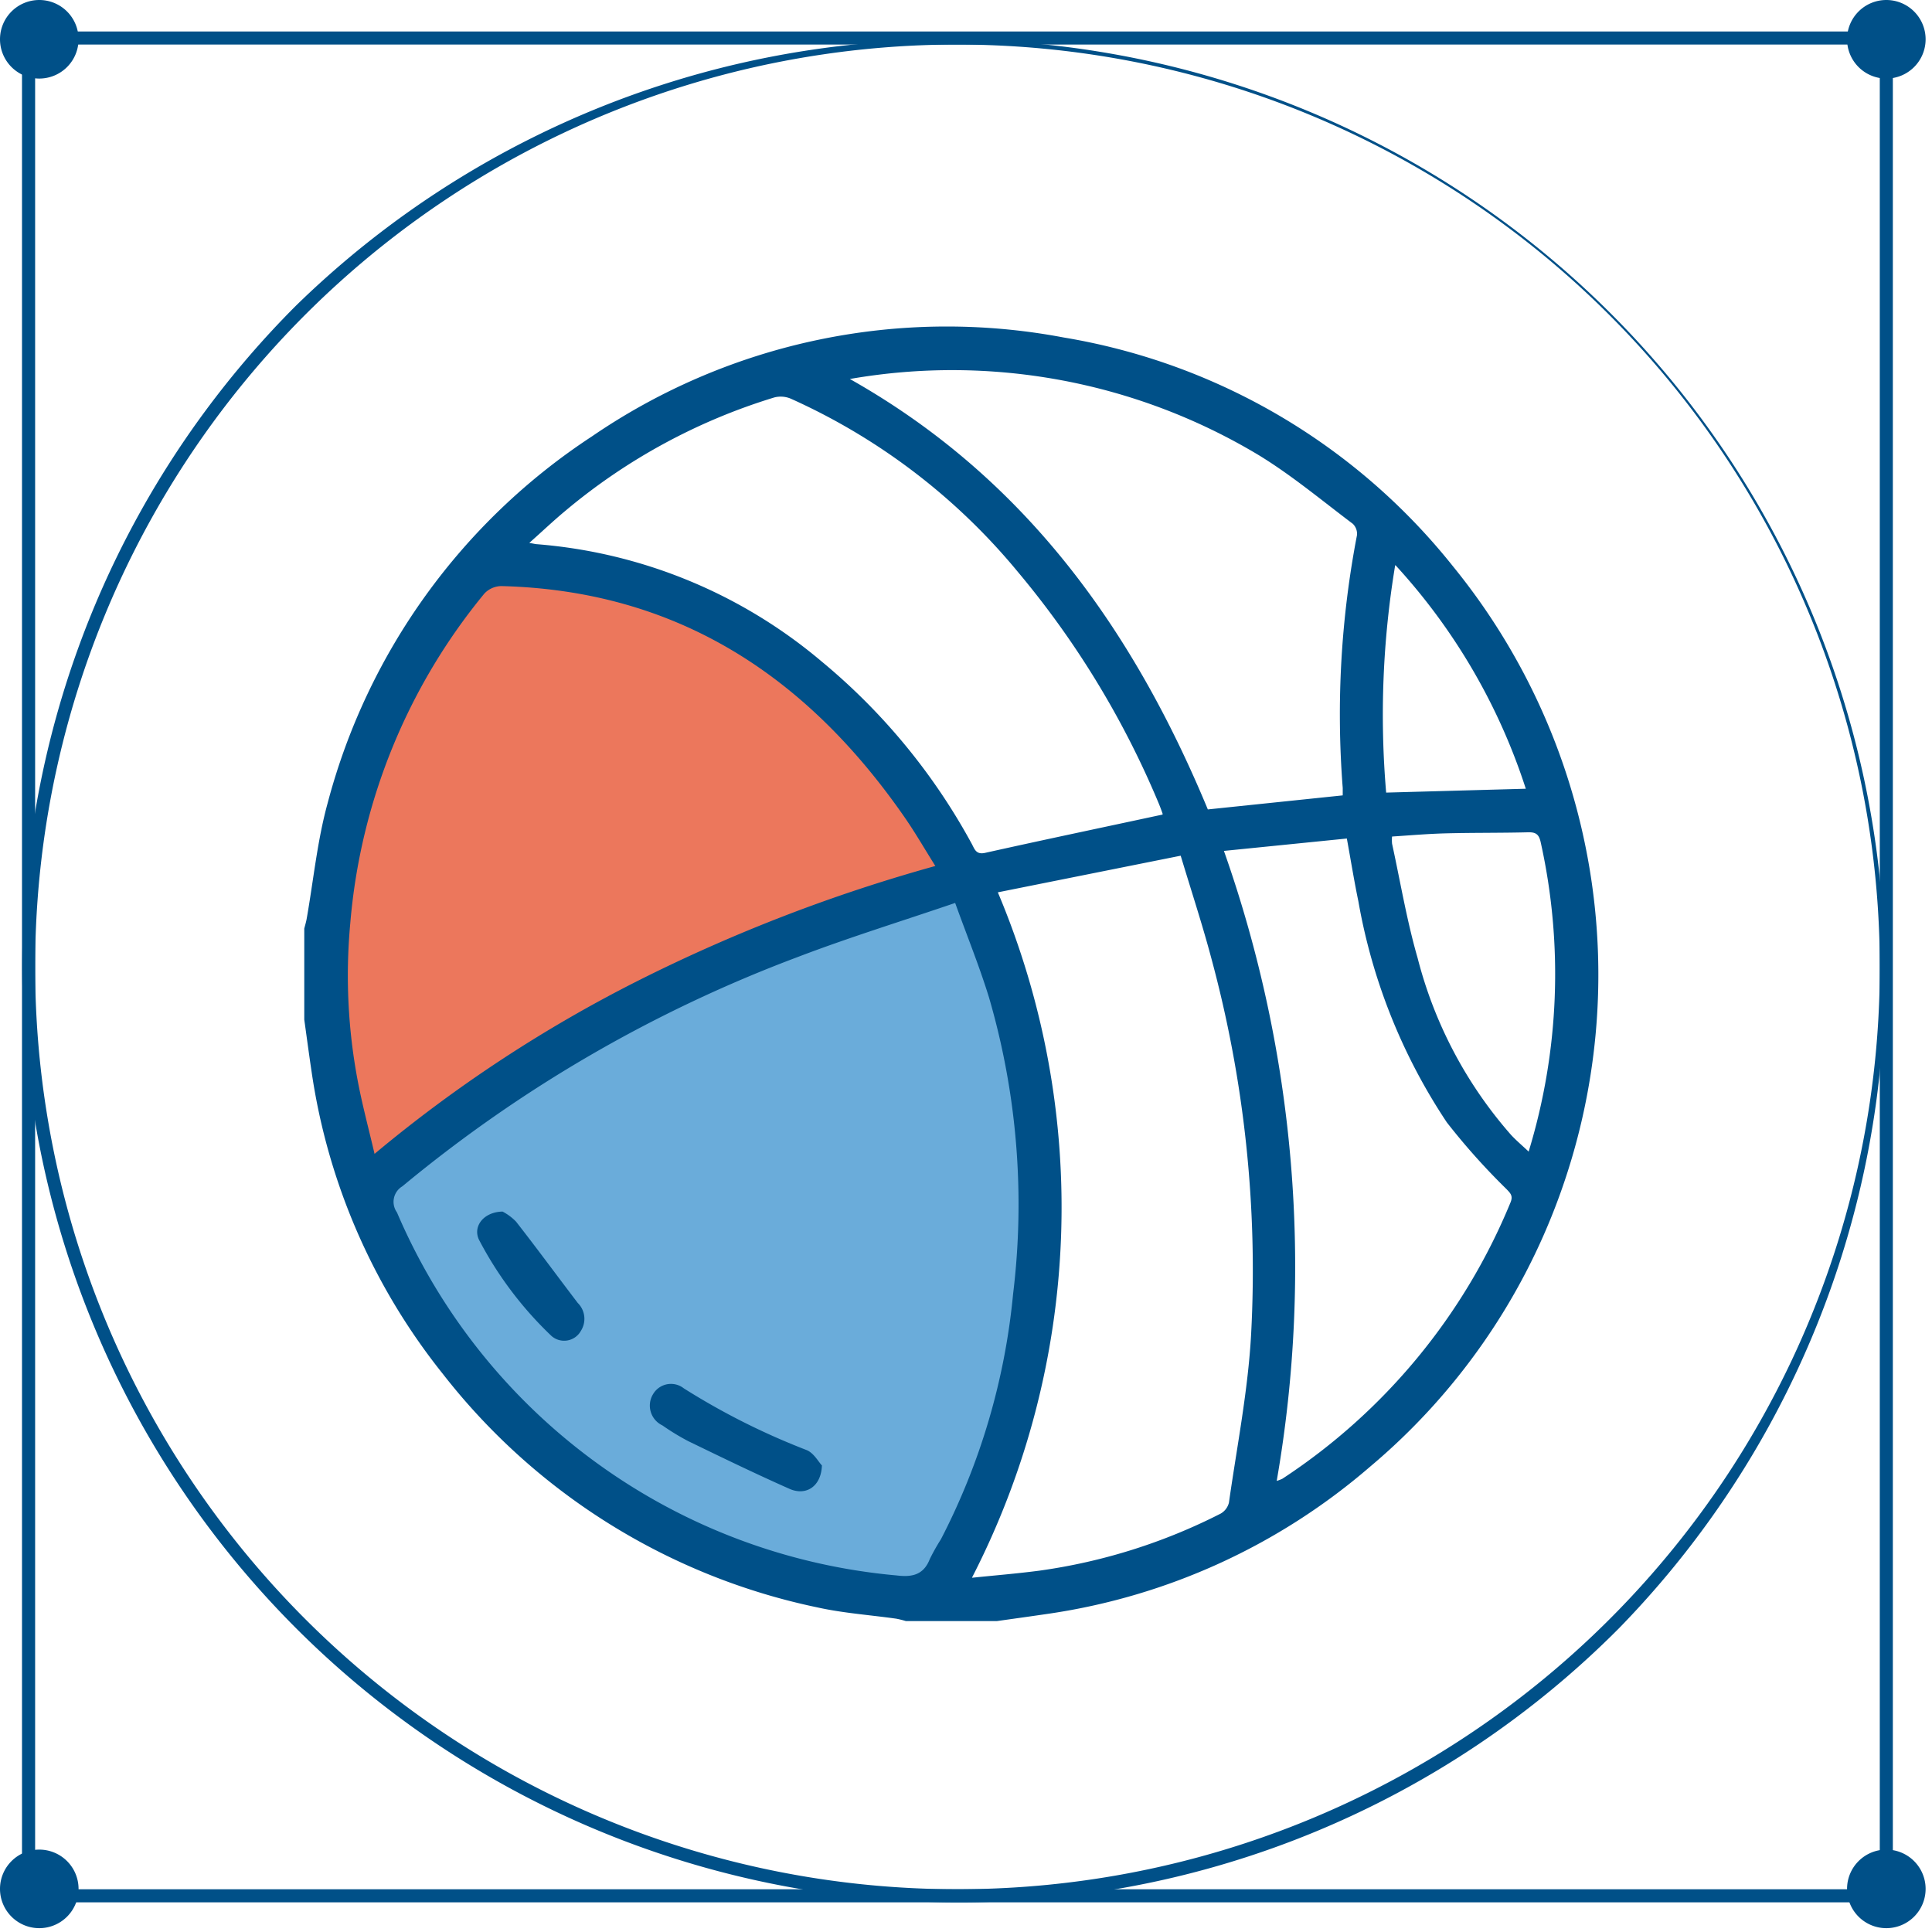
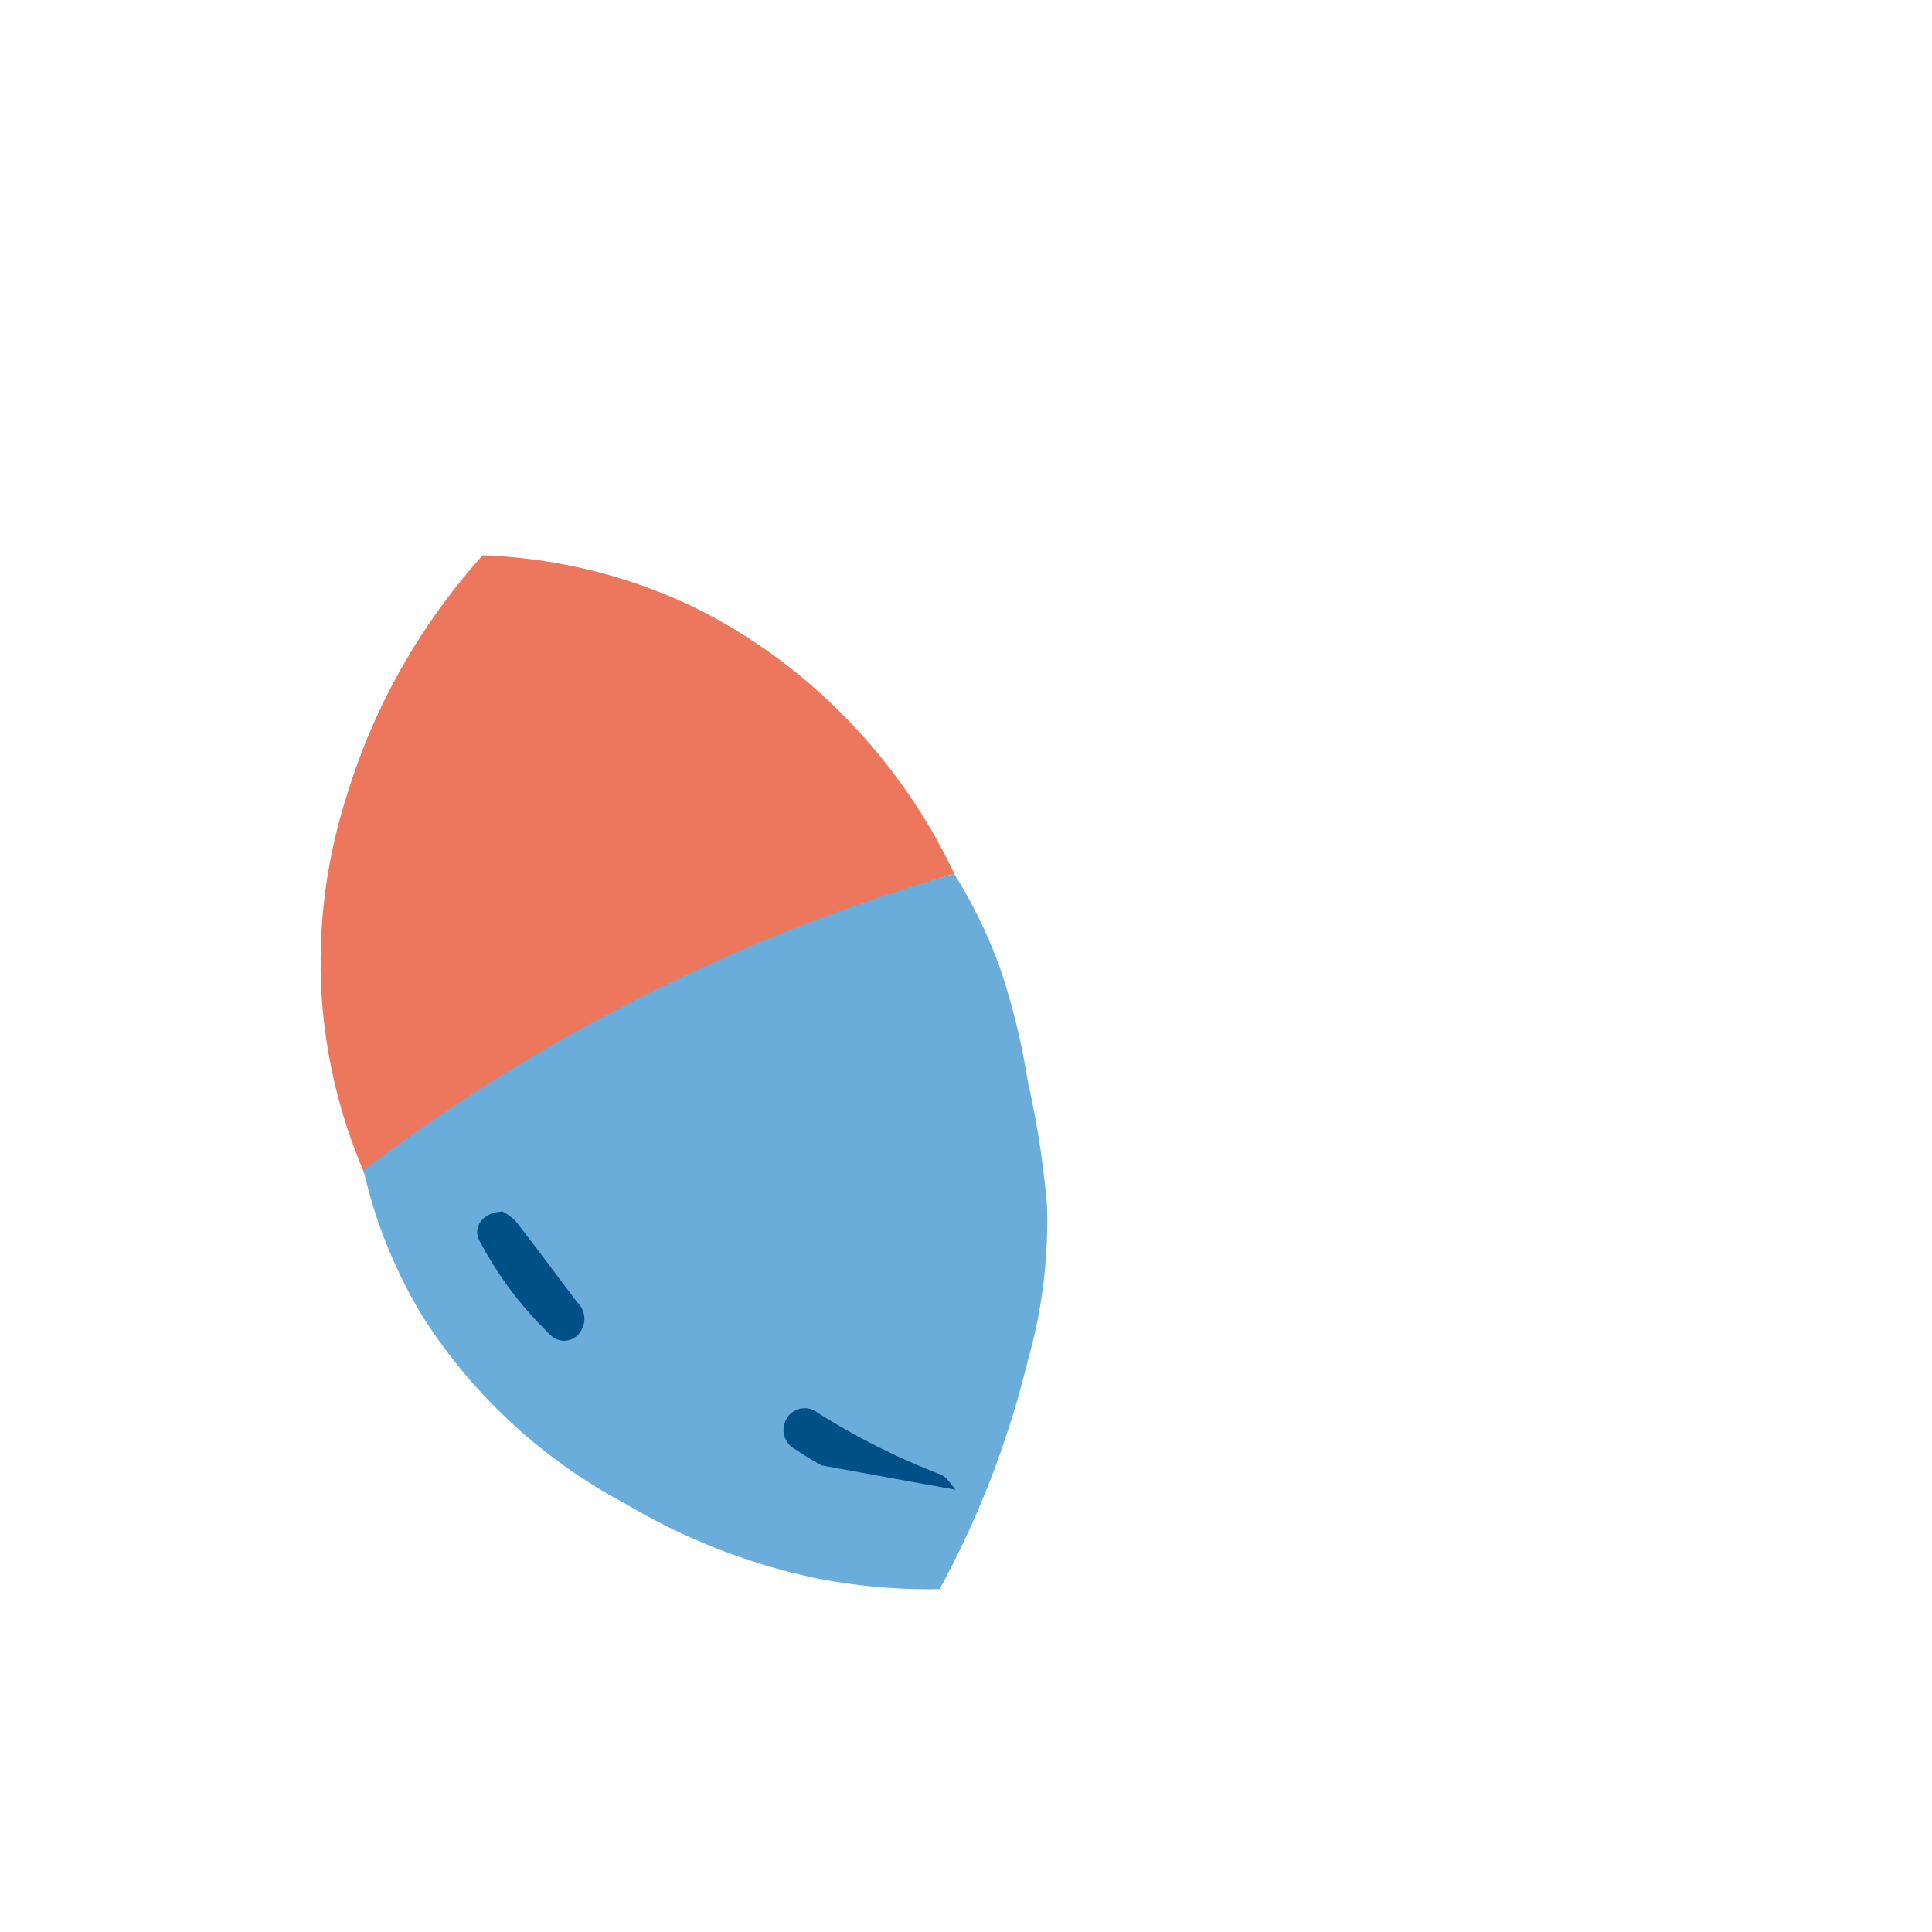
<svg xmlns="http://www.w3.org/2000/svg" id="Sportinės_veiklos" data-name="Sportinės veiklos" width="60.5" height="60.5" viewBox="0 0 60.5 60.5">
  <defs>
    <clipPath id="clip-path">
-       <rect id="Rectangle_110" data-name="Rectangle 110" width="60.3" height="60.38" fill="none" />
-     </clipPath>
+       </clipPath>
    <clipPath id="clip-path-2">
      <rect id="Rectangle_111" data-name="Rectangle 111" width="60.5" height="60.5" fill="none" />
    </clipPath>
  </defs>
  <g id="Group_176" data-name="Group 176">
    <g id="Group_175" data-name="Group 175" clip-path="url(#clip-path)">
      <path id="Path_190" data-name="Path 190" d="M29.982,59.571a29.293,29.293,0,0,1-20.713-50A29.293,29.293,0,0,1,50.695,50.992a29.1,29.1,0,0,1-20.713,8.579m0-58.176A28.883,28.883,0,1,0,58.866,30.279,28.916,28.916,0,0,0,29.982,1.395" fill="#005088" />
-       <path id="Path_191" data-name="Path 191" d="M59.274,59.571H.689V.986H59.274ZM1.1,59.162H58.865V1.395H1.1Z" fill="#005088" />
-       <path id="Path_192" data-name="Path 192" d="M2.46,1.23A1.23,1.23,0,1,1,1.23,0,1.23,1.23,0,0,1,2.46,1.23" fill="#005088" />
      <path id="Path_193" data-name="Path 193" d="M60.3,1.23A1.23,1.23,0,1,1,59.07,0,1.23,1.23,0,0,1,60.3,1.23" fill="#005088" />
      <path id="Path_194" data-name="Path 194" d="M2.46,59.15a1.23,1.23,0,1,1-1.23-1.23,1.23,1.23,0,0,1,1.23,1.23" fill="#005088" />
      <path id="Path_195" data-name="Path 195" d="M60.3,59.15a1.23,1.23,0,1,1-1.23-1.23,1.23,1.23,0,0,1,1.23,1.23" fill="#005088" />
    </g>
  </g>
  <g id="Group_178" data-name="Group 178">
    <g id="Group_177" data-name="Group 177" clip-path="url(#clip-path-2)">
      <path id="Path_196" data-name="Path 196" d="M15.115,17.389a16.6,16.6,0,0,1,6.734,1.683,17.378,17.378,0,0,1,4.532,3.3,17.918,17.918,0,0,1,3.5,4.985,56.041,56.041,0,0,0-18.324,9.712,16.808,16.808,0,0,1-1.489-5.956,17.1,17.1,0,0,1,.777-6.151,19.886,19.886,0,0,1,4.273-7.576" fill="#ec775c" />
      <path id="Path_197" data-name="Path 197" d="M29.878,27.36a15.537,15.537,0,0,1,1.446,2.978,21.6,21.6,0,0,1,.863,3.54,28.35,28.35,0,0,1,.6,3.885,15.958,15.958,0,0,1-.6,4.834,29.554,29.554,0,0,1-2.762,7.166,18.21,18.21,0,0,1-3.885-.345,19.556,19.556,0,0,1-5.957-2.331,16.974,16.974,0,0,1-6.3-5.785,15.3,15.3,0,0,1-1.9-4.661,56.867,56.867,0,0,1,18.5-9.281" fill="#6aacda" />
-       <path id="Path_198" data-name="Path 198" d="M31.217,50.764H28.368a2.922,2.922,0,0,0-.3-.075c-.819-.116-1.65-.173-2.455-.35a20.074,20.074,0,0,1-11.745-7.315,19.681,19.681,0,0,1-4.111-9.466c-.081-.543-.153-1.087-.229-1.63v-2.85c.025-.1.056-.2.074-.3.215-1.214.333-2.454.66-3.637a19.754,19.754,0,0,1,8.271-11.473,19.663,19.663,0,0,1,14.774-3.1,19.717,19.717,0,0,1,12.2,7.175,20.25,20.25,0,0,1,3.314,19.736A19.984,19.984,0,0,1,42.9,45.932a19.779,19.779,0,0,1-10.053,4.6c-.543.08-1.087.155-1.631.232m-1.31-22.487c-1.688.576-3.324,1.08-4.918,1.689A43.088,43.088,0,0,0,12.6,37.149a.566.566,0,0,0-.17.816,18.842,18.842,0,0,0,15.653,11.37c.48.059.84-.017,1.034-.515a6.542,6.542,0,0,1,.348-.619,21.021,21.021,0,0,0,2.26-7.683,23.146,23.146,0,0,0-.753-9.277c-.3-.976-.686-1.924-1.061-2.964m-.622-1.16c-.341-.543-.629-1.044-.957-1.517-3.061-4.42-7.12-7.11-12.636-7.247a.746.746,0,0,0-.527.233,18.682,18.682,0,0,0-4.2,10.323,17.726,17.726,0,0,0,.237,4.957c.141.741.337,1.471.523,2.267a43.188,43.188,0,0,1,8.287-5.44,51.1,51.1,0,0,1,9.278-3.576m1.153,22.289c.713-.074,1.407-.13,2.1-.221A17.92,17.92,0,0,0,38.221,47.4a.544.544,0,0,0,.263-.346c.25-1.76.6-3.516.695-5.286a37.411,37.411,0,0,0-1.253-11.784c-.28-1.051-.621-2.085-.953-3.188l-5.726,1.147a25.369,25.369,0,0,1-.809,21.459m5.966-23.9c0,.022.006-.006,0-.03-.035-.1-.072-.2-.113-.3a28.162,28.162,0,0,0-4.419-7.266,19.643,19.643,0,0,0-7.107-5.421.808.808,0,0,0-.515-.04A18.616,18.616,0,0,0,17.7,16c-.369.306-.717.639-1.125,1,.136.025.184.037.232.041a15.74,15.74,0,0,1,8.92,3.671,19.454,19.454,0,0,1,4.7,5.706c.091.165.132.354.423.289,1.848-.412,3.7-.8,5.56-1.2M26.613,11.868c5.5,3.1,8.88,7.866,11.21,13.479l4.224-.44c0-.1,0-.169,0-.233a29.662,29.662,0,0,1,.446-7.913.435.435,0,0,0-.131-.359c-.967-.728-1.9-1.509-2.933-2.142a18.64,18.64,0,0,0-12.816-2.392M39.981,46.374a1.19,1.19,0,0,0,.177-.068A18.964,18.964,0,0,0,47.3,37.657c.088-.211,0-.29-.129-.425a20.945,20.945,0,0,1-1.864-2.085,18.123,18.123,0,0,1-2.769-6.918c-.133-.64-.237-1.286-.362-1.971l-3.849.388a39.142,39.142,0,0,1,1.653,19.728m3.612-20.181a1.269,1.269,0,0,0,0,.227c.261,1.195.461,2.407.8,3.579a13.441,13.441,0,0,0,2.924,5.538c.162.175.346.329.553.525a19.036,19.036,0,0,0,.377-9.689c-.054-.245-.15-.316-.393-.31-.856.022-1.713.011-2.57.033-.563.014-1.125.063-1.694.1m.1-8.492a28.616,28.616,0,0,0-.282,7.116l4.373-.121A18.95,18.95,0,0,0,43.7,17.7" fill="#005088" />
-       <path id="Path_199" data-name="Path 199" d="M25.738,45.89c-.023.662-.5.961-1.014.733-1.068-.473-2.12-.984-3.172-1.494a7.467,7.467,0,0,1-.809-.493.686.686,0,0,1-.294-.976.65.65,0,0,1,.966-.183,22.118,22.118,0,0,0,3.837,1.929c.227.086.379.373.486.484" fill="#005088" />
+       <path id="Path_199" data-name="Path 199" d="M25.738,45.89a7.467,7.467,0,0,1-.809-.493.686.686,0,0,1-.294-.976.65.65,0,0,1,.966-.183,22.118,22.118,0,0,0,3.837,1.929c.227.086.379.373.486.484" fill="#005088" />
      <path id="Path_200" data-name="Path 200" d="M15.738,37.94a1.661,1.661,0,0,1,.422.315c.656.84,1.287,1.7,1.932,2.546a.7.7,0,0,1,.1.872.6.6,0,0,1-.924.161,11.5,11.5,0,0,1-2.269-3.012c-.2-.422.15-.874.744-.882" fill="#005088" />
    </g>
  </g>
</svg>